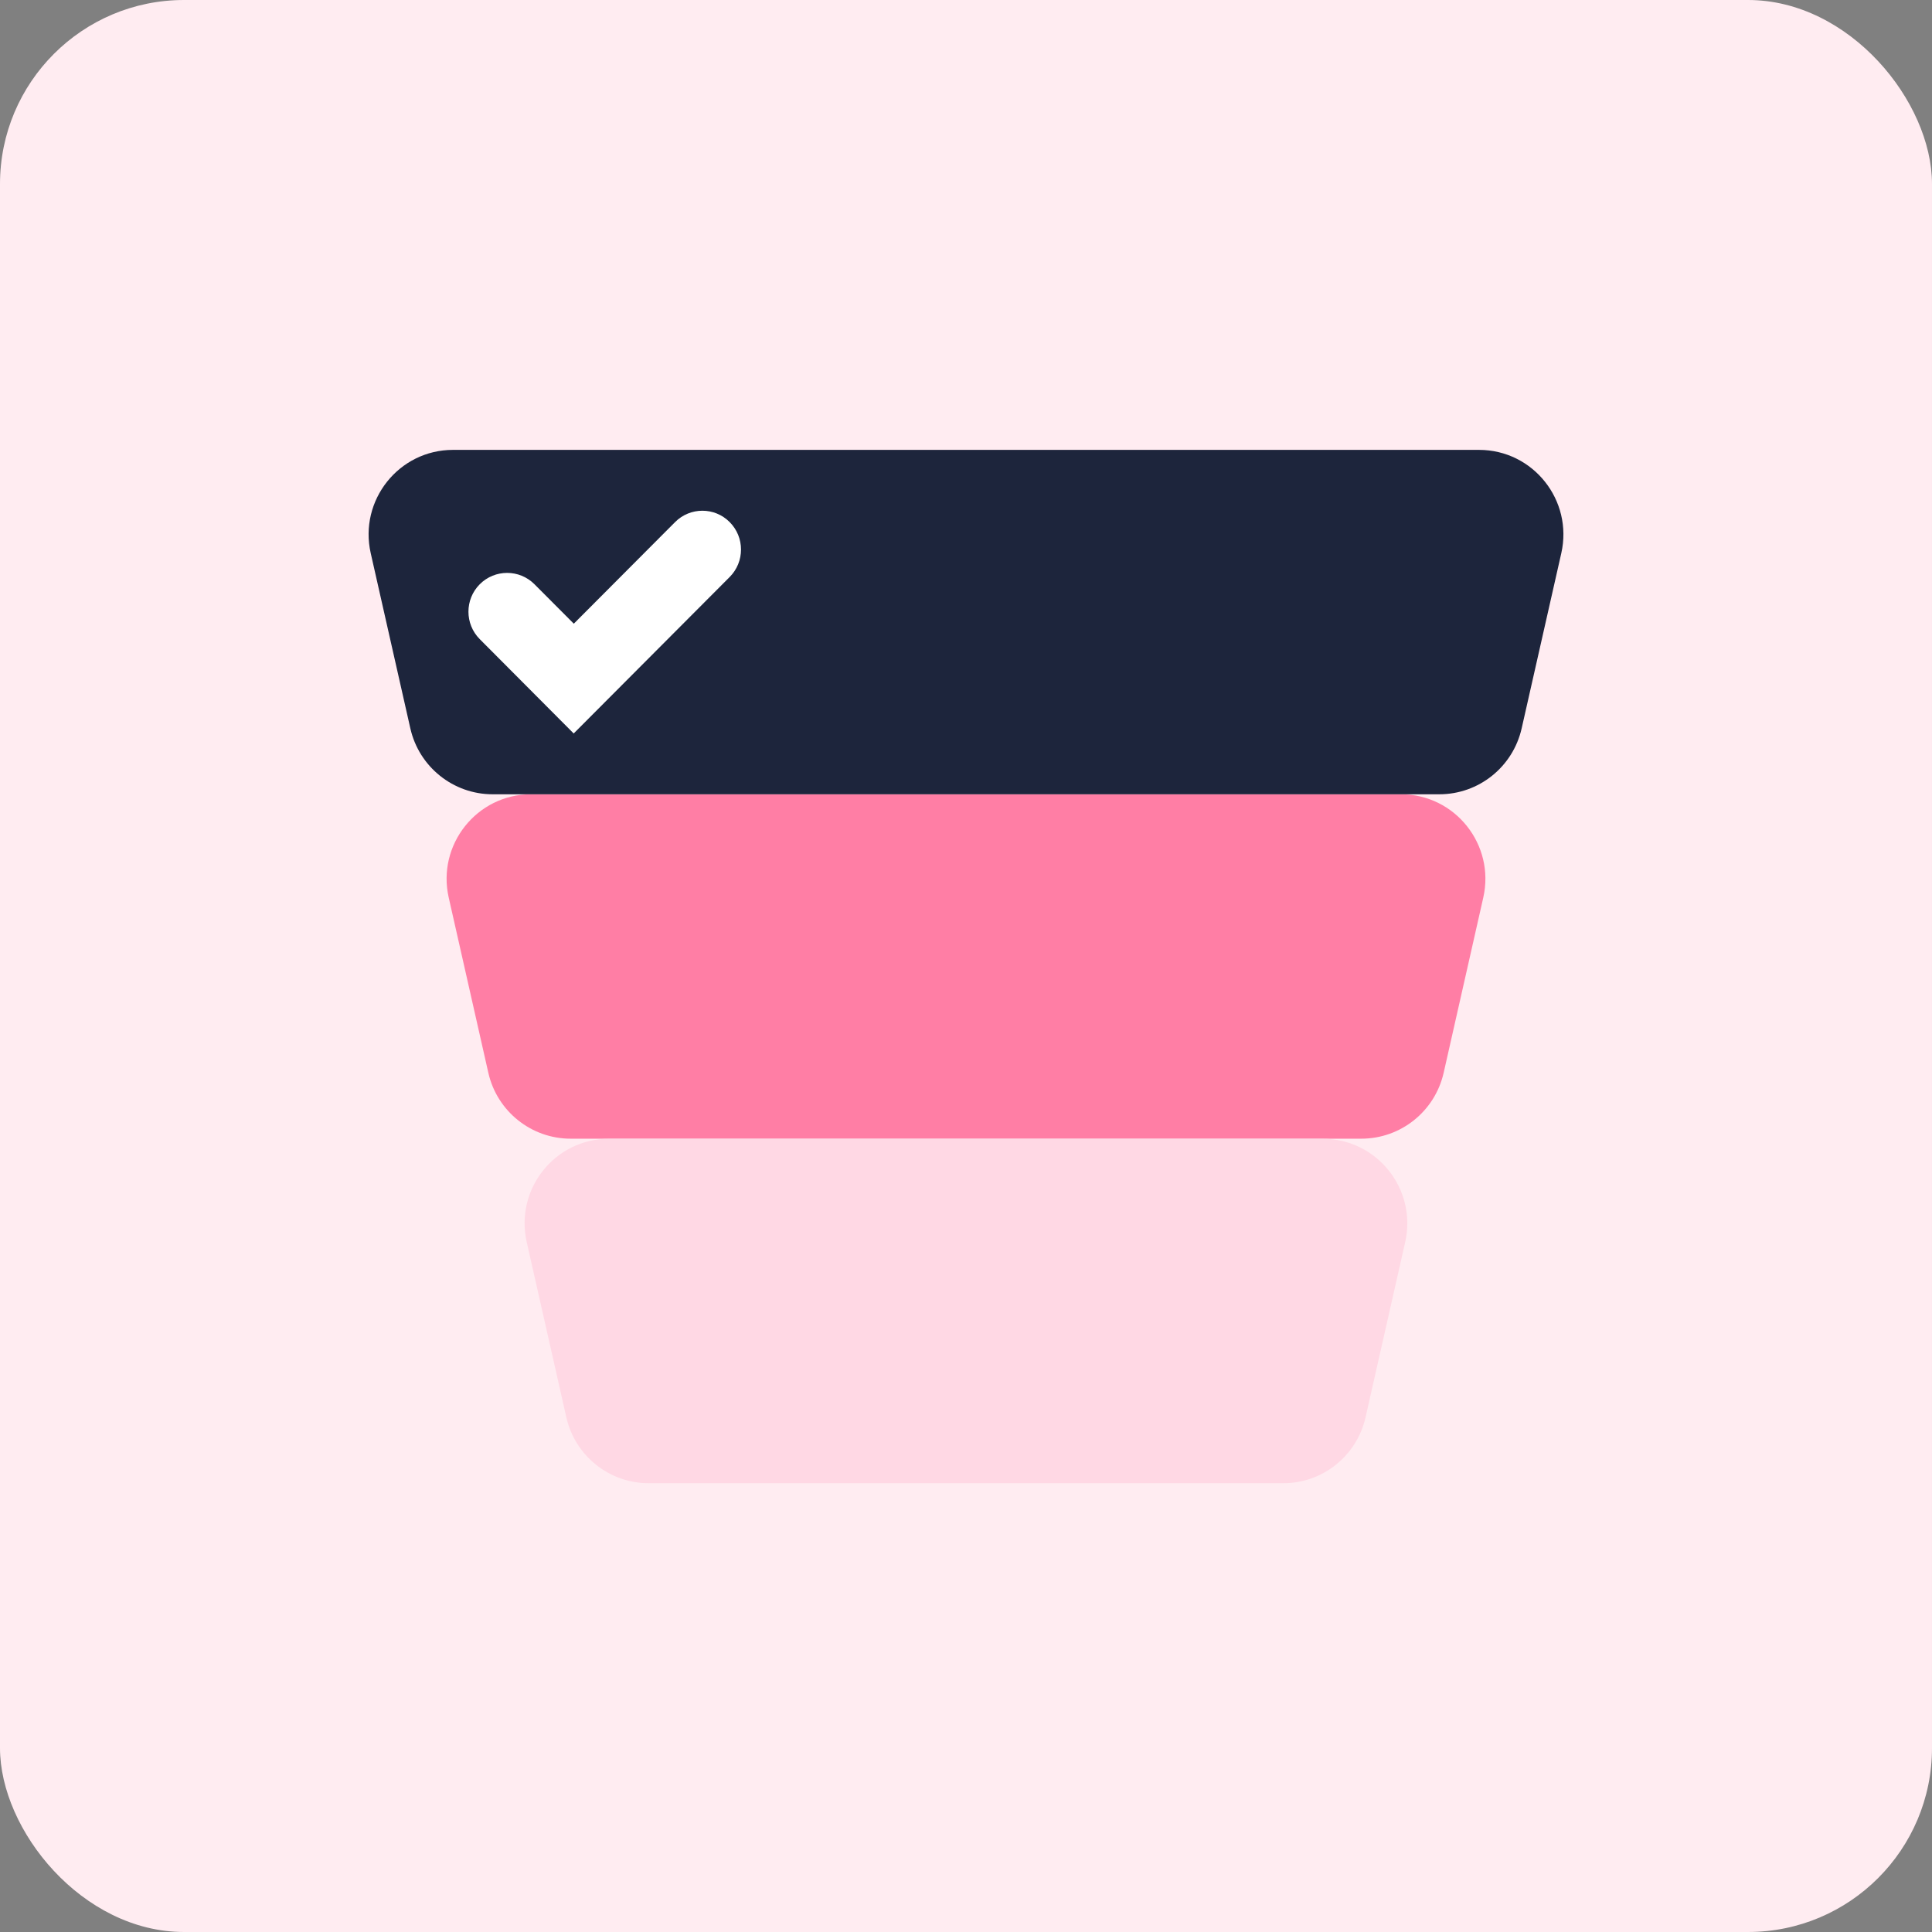
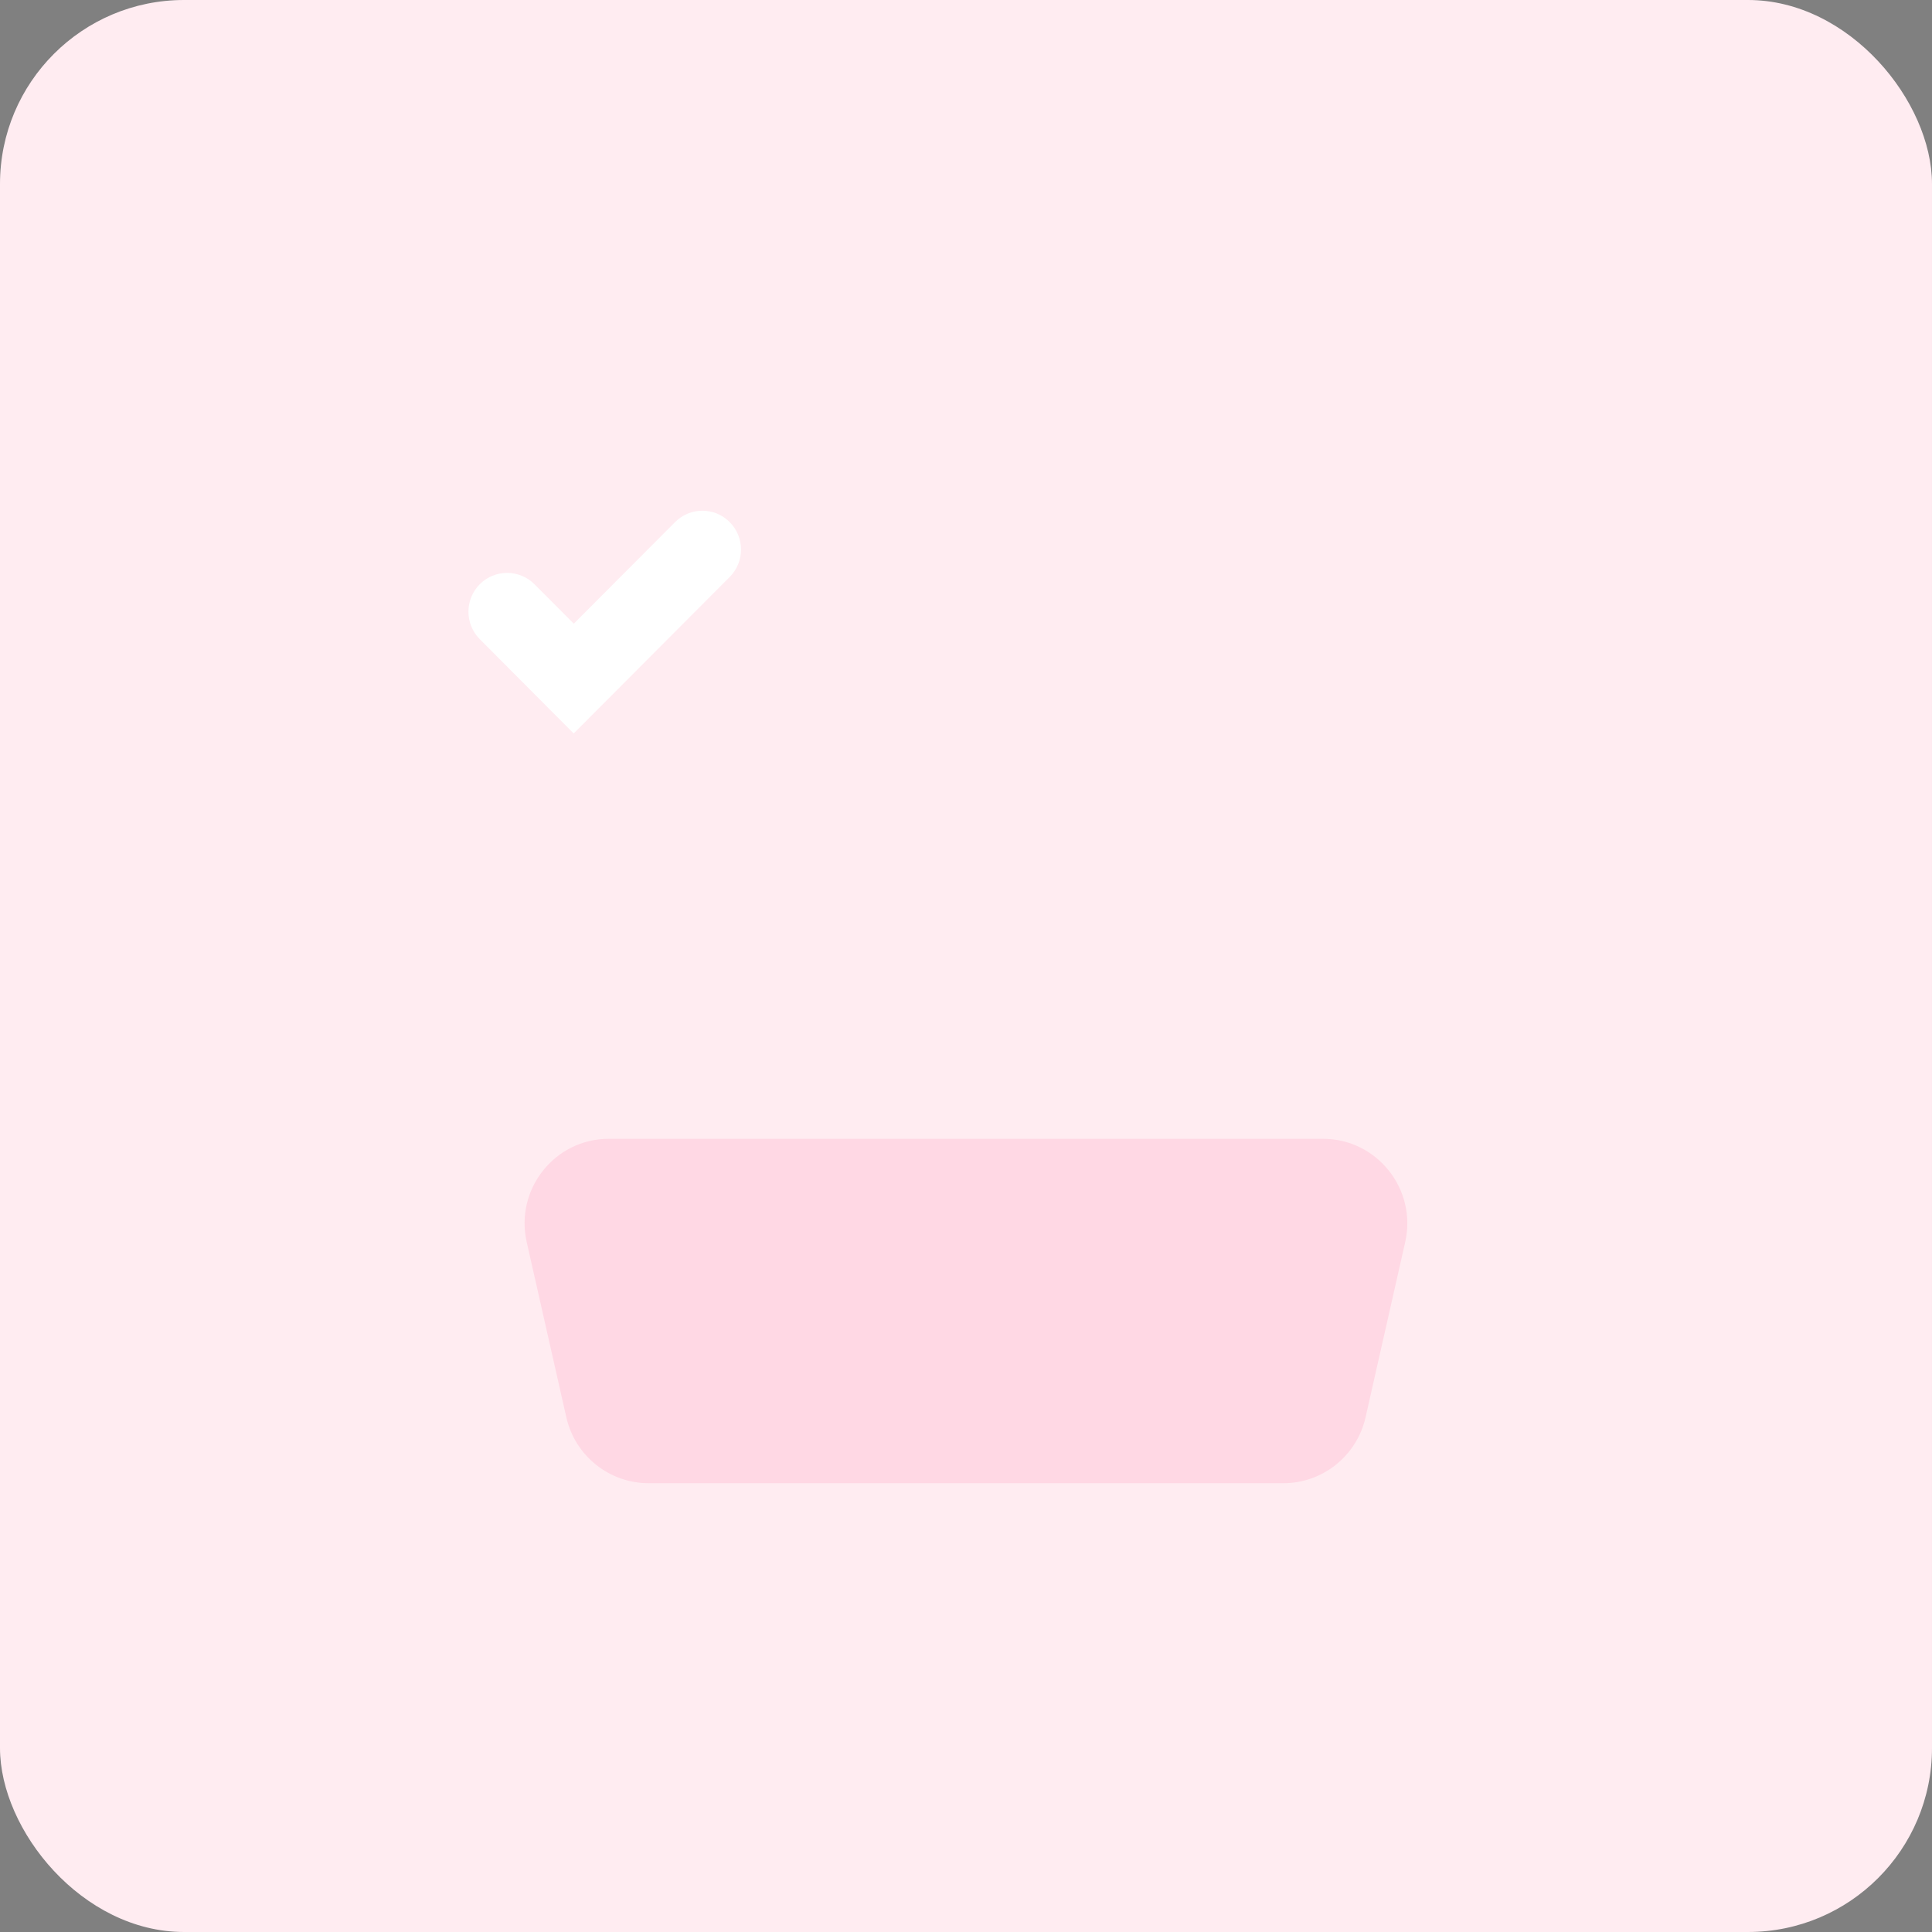
<svg xmlns="http://www.w3.org/2000/svg" width="84" height="84" viewBox="0 0 84 84" fill="none">
  <rect x="0" y="0" width="84" height="84" fill="#808080" stroke="none" />
  <rect width="84" height="84" rx="8" fill="#FFECF1" />
-   <path d="M62.768 46.643L64.49 39.028C65.012 36.727 63.267 34.534 60.915 34.534H23.085C20.733 34.534 18.988 36.727 19.51 39.028L21.232 46.643C21.61 48.317 23.099 49.508 24.808 49.508H59.188C60.901 49.508 62.386 48.322 62.768 46.643Z" fill="#FF7EA5" />
  <path d="M22.901 54.006L24.623 61.622C25.001 63.296 26.49 64.487 28.199 64.487H55.797C57.51 64.487 58.994 63.296 59.372 61.622L61.095 54.006C61.616 51.705 59.871 49.513 57.519 49.513H26.477C24.124 49.508 22.379 51.701 22.901 54.006Z" fill="#FFD8E4" />
-   <path d="M66.159 31.669L67.882 24.054C68.403 21.753 66.658 19.56 64.306 19.56H19.694C17.342 19.56 15.597 21.753 16.119 24.054L17.841 31.669C18.219 33.343 19.708 34.534 21.417 34.534H62.579C64.293 34.534 65.777 33.348 66.159 31.669Z" fill="#1D253C" />
  <path d="M29.351 22.7L24.948 27.117L23.238 25.402C22.582 24.744 21.516 24.744 20.859 25.402C20.203 26.061 20.203 27.131 20.859 27.789L24.943 31.89L31.725 25.087C32.382 24.428 32.382 23.359 31.725 22.7C31.073 22.041 30.007 22.041 29.351 22.7Z" fill="white" />
</svg>